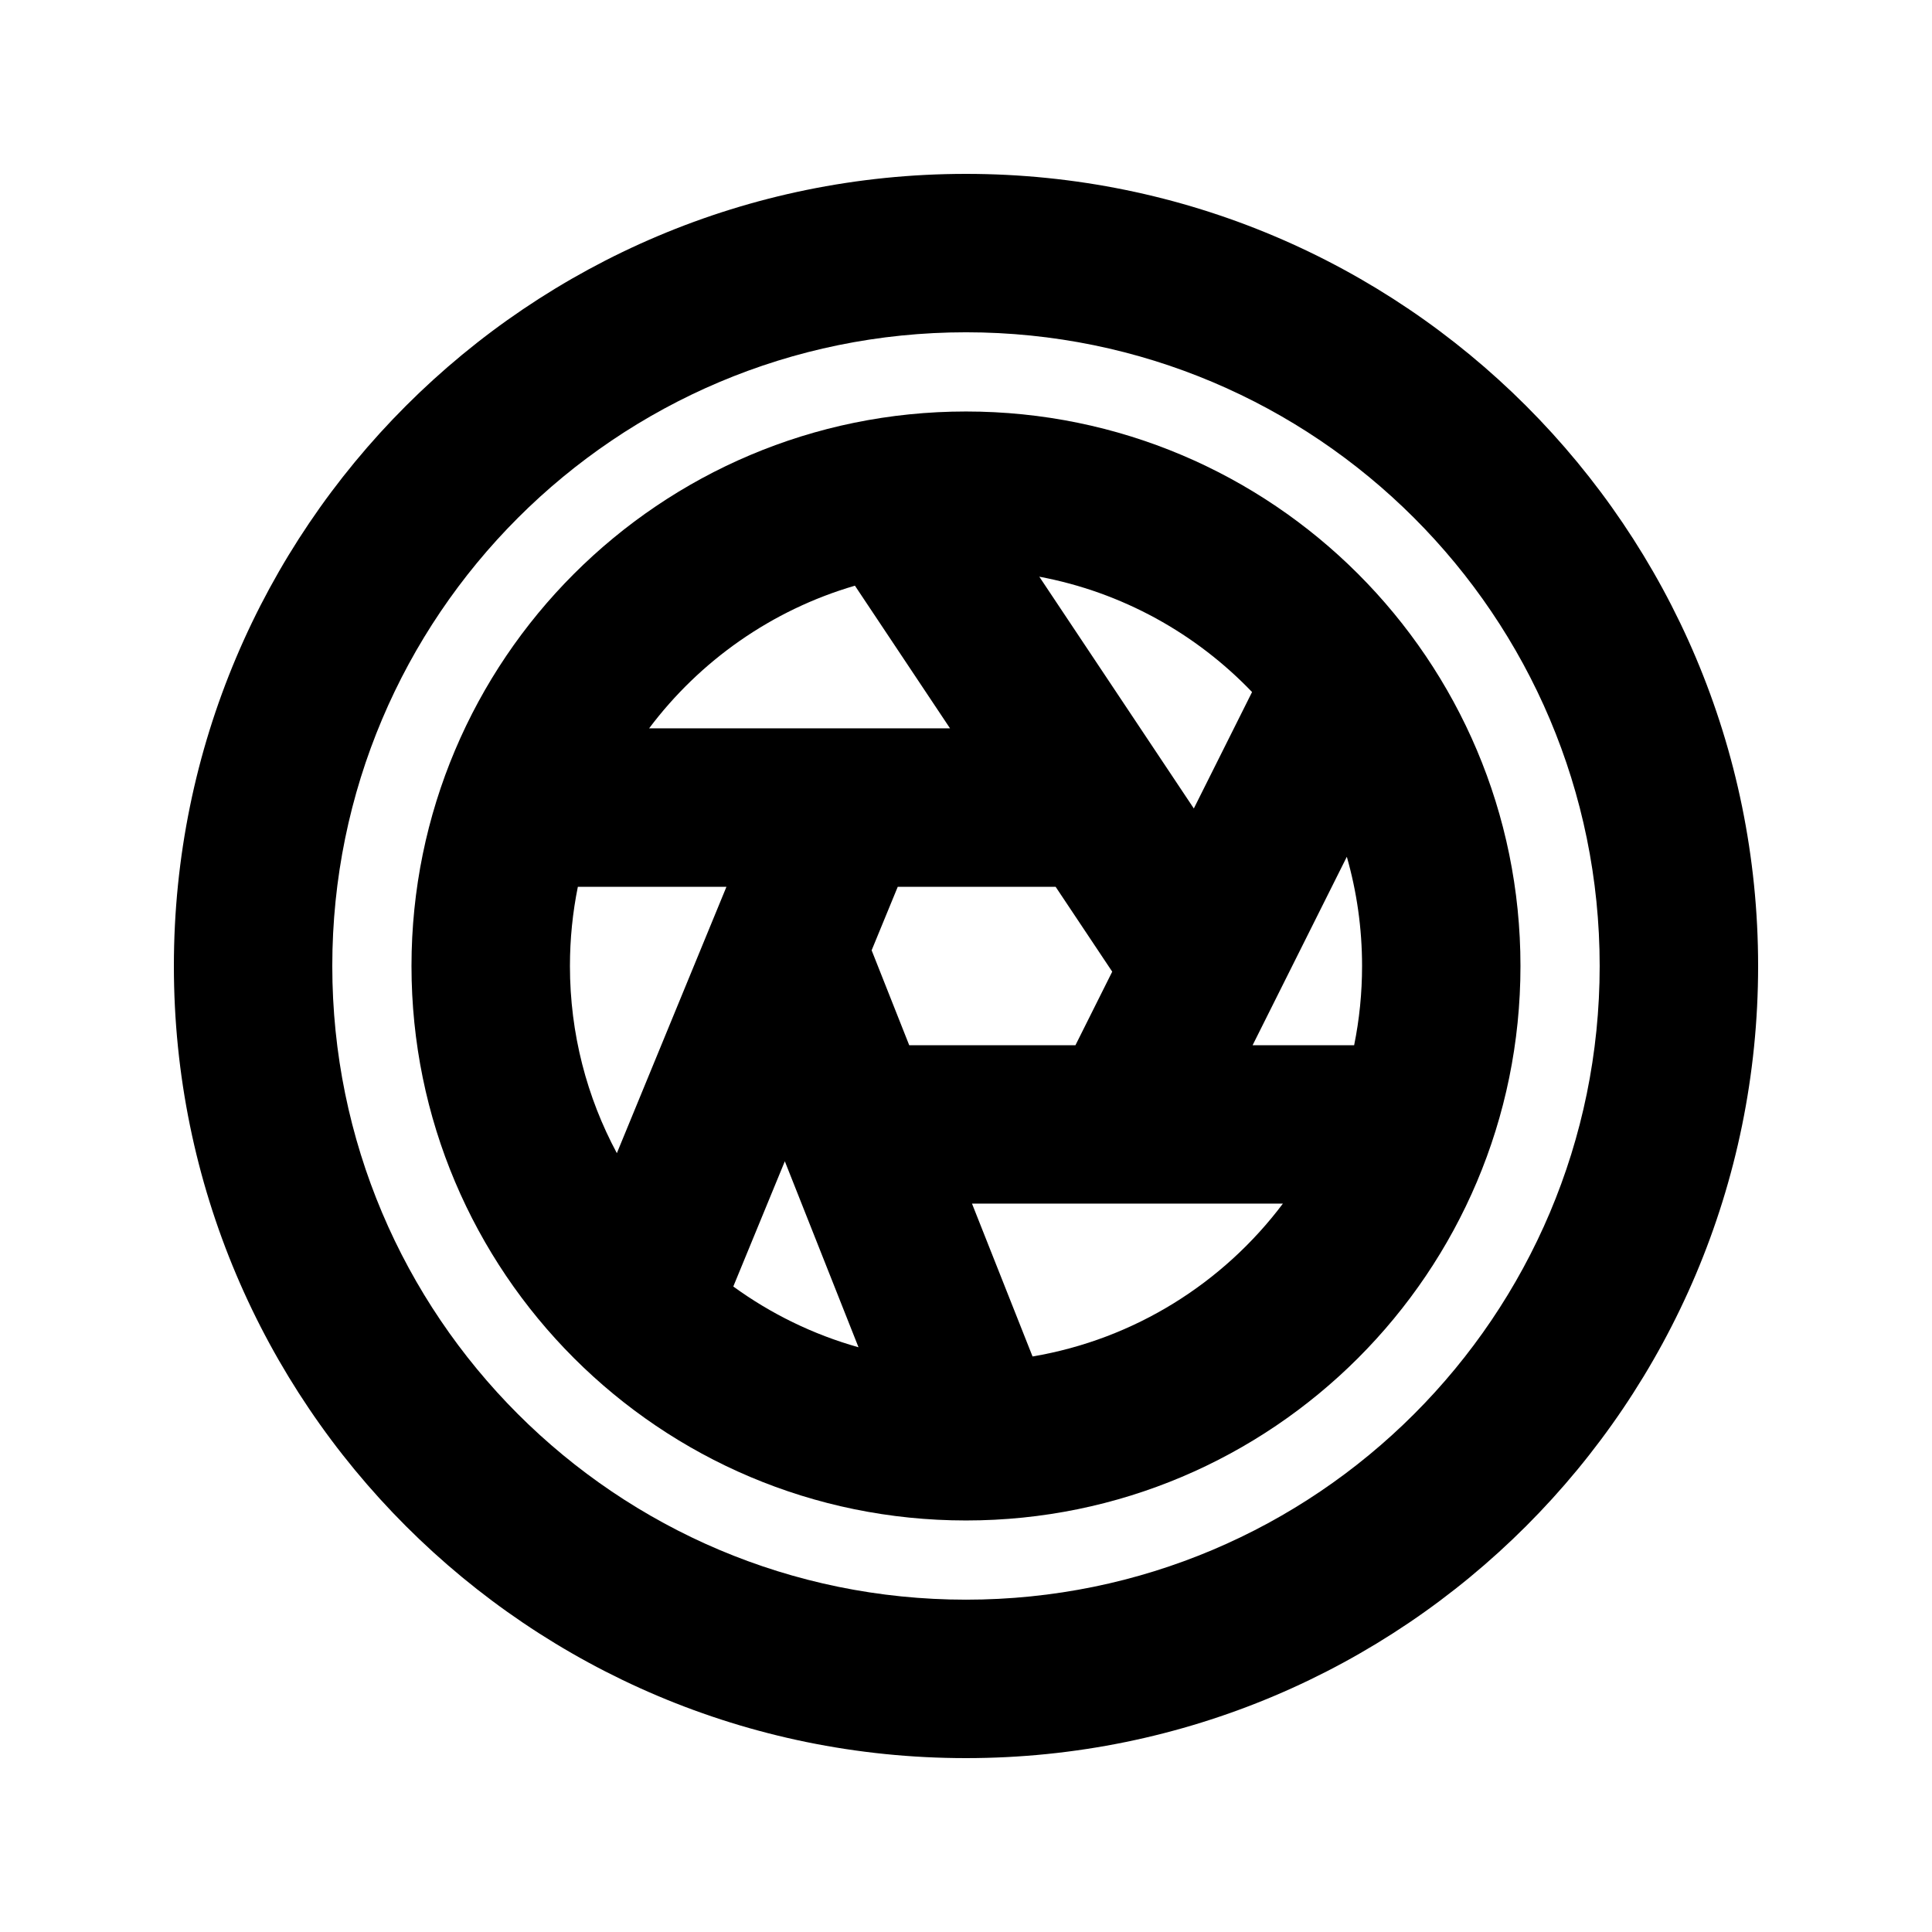
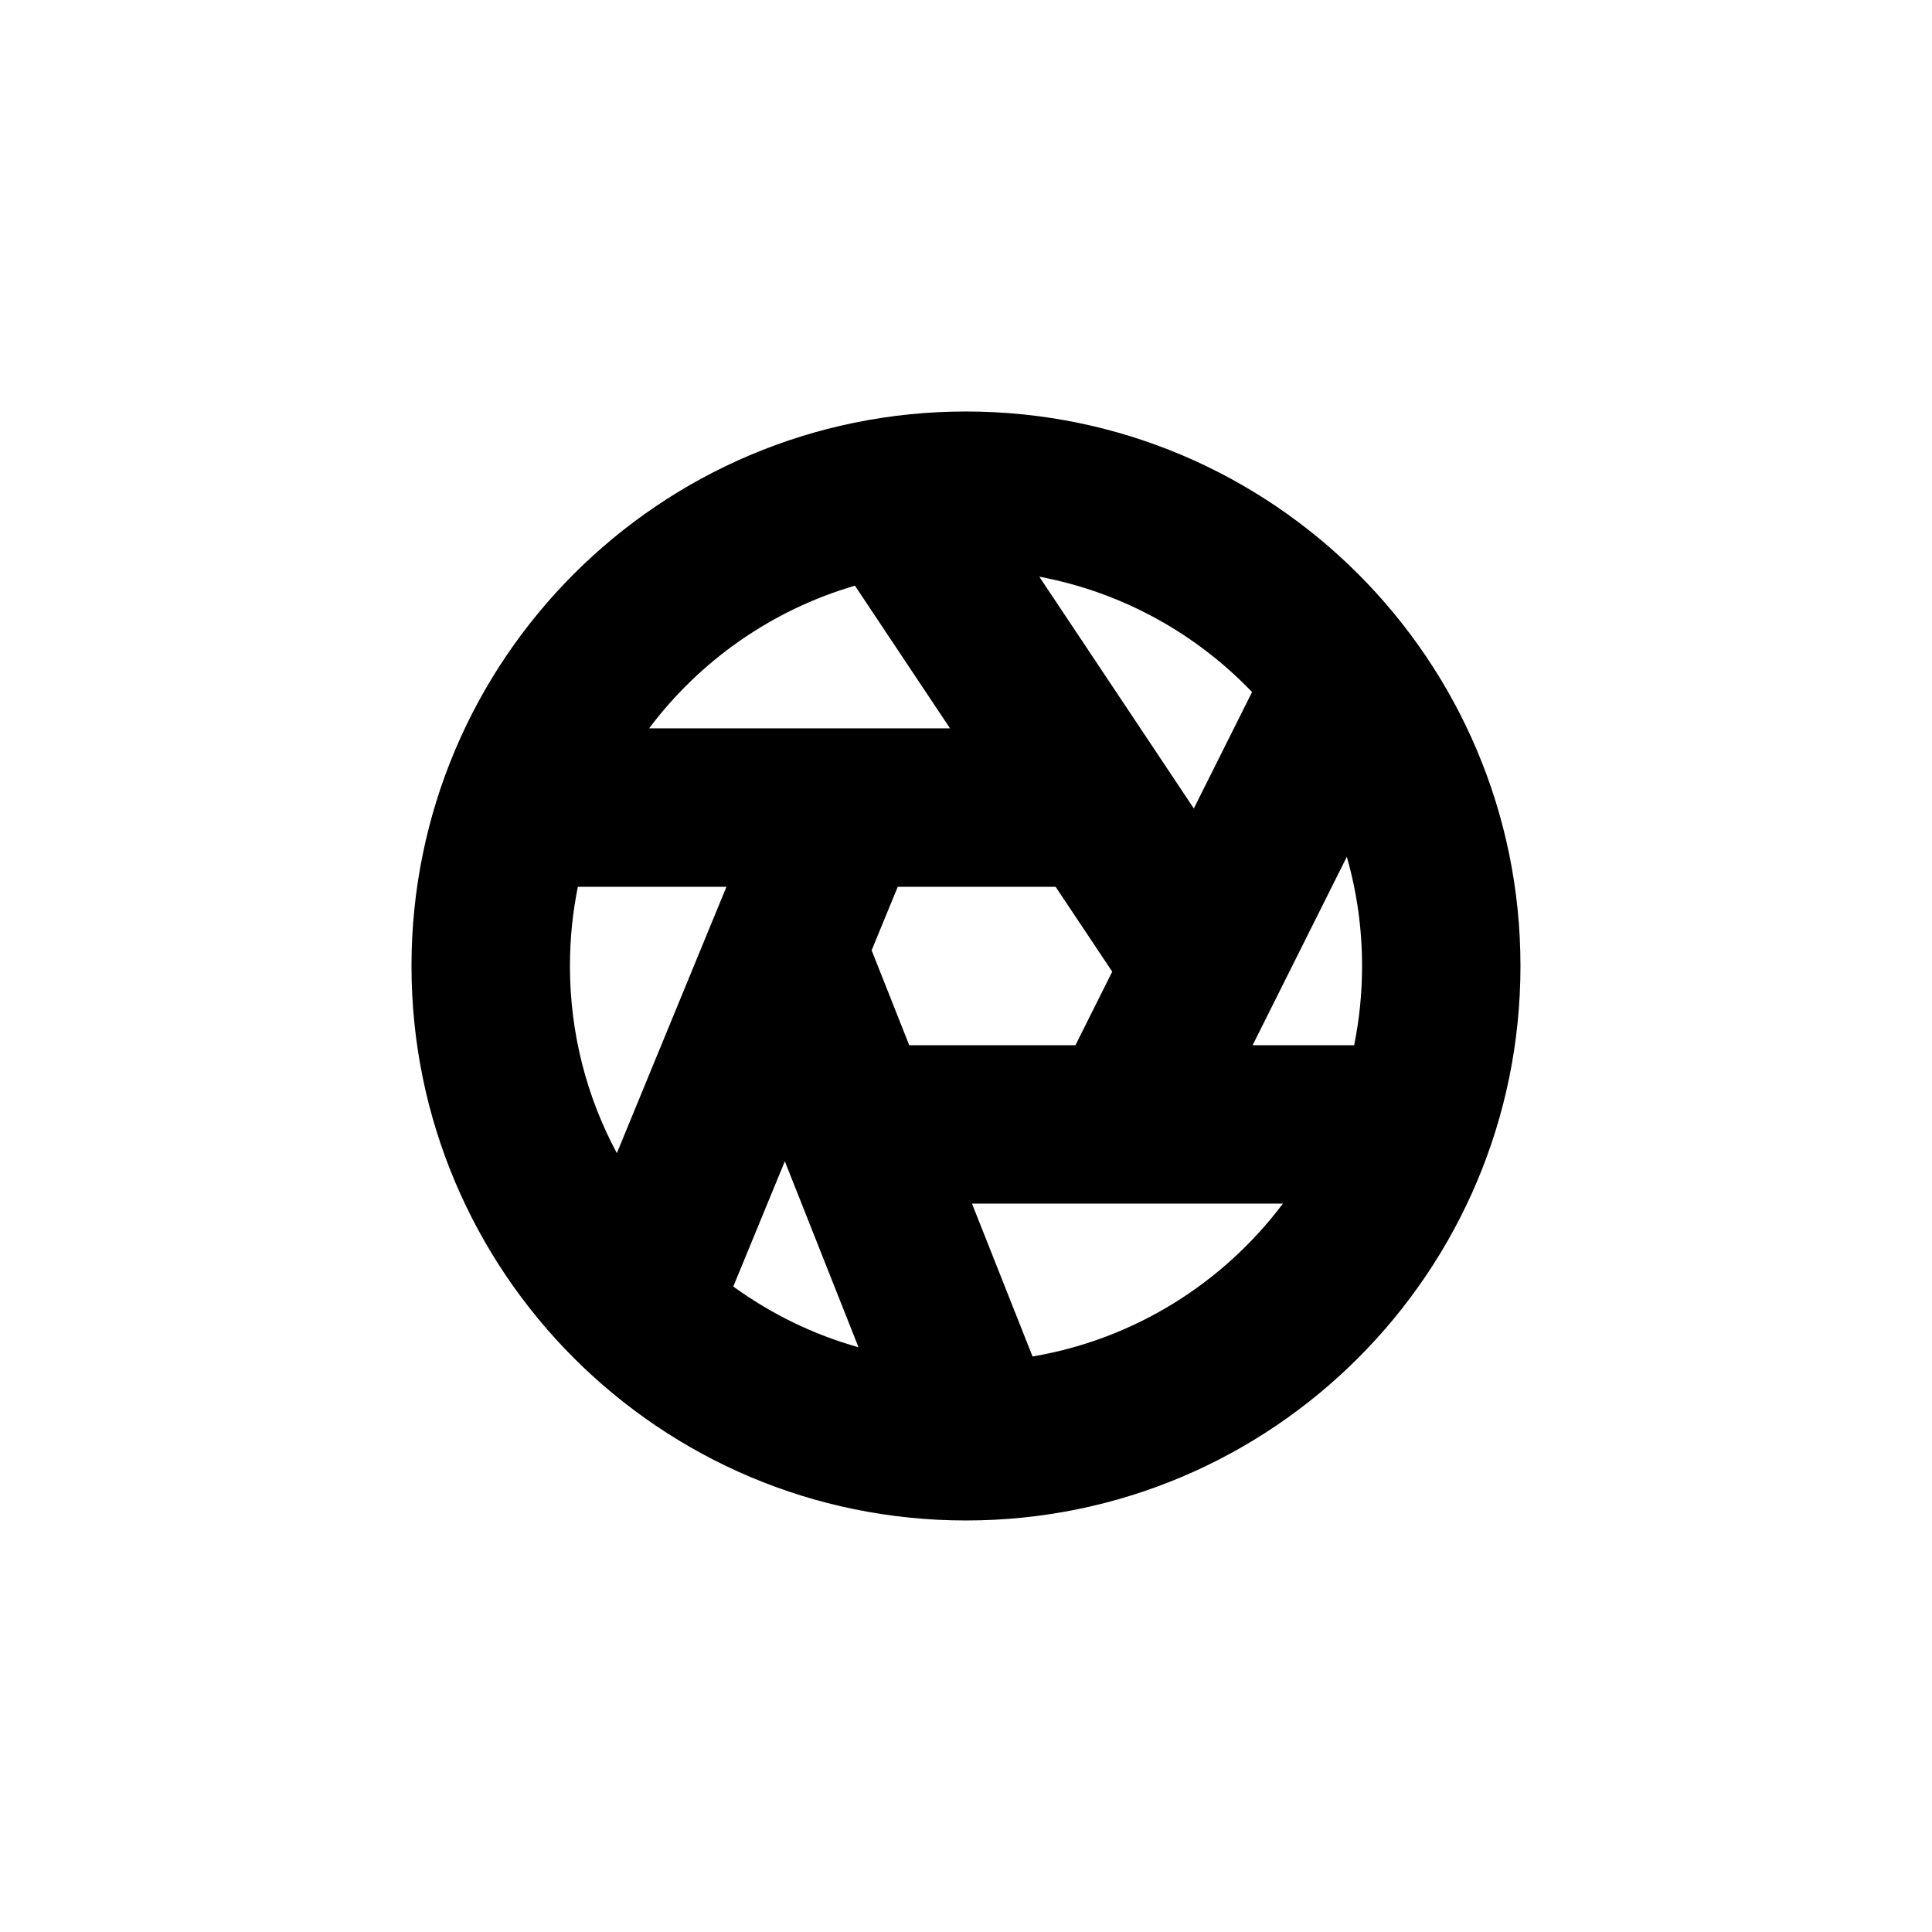
<svg xmlns="http://www.w3.org/2000/svg" fill="#000000" width="800px" height="800px" version="1.1" viewBox="144 144 512 512">
  <g fill-rule="evenodd">
    <path d="m400 253.05c-81.156 0-146.95 65.789-146.95 146.95 0 81.152 65.789 146.94 146.95 146.94 81.152 0 146.94-65.789 146.94-146.94 0-81.156-65.789-146.95-146.94-146.95zm-104.96 146.95c0-7.191 0.723-14.211 2.098-20.992h39.379l-29.043 70.59c-7.934-14.77-12.434-31.66-12.434-49.598zm79.953-4.16 6.922-16.832h41.836l15 22.496-9.742 19.488h-44.055zm100.96 25.152h26.91c1.379-6.785 2.098-13.805 2.098-20.992 0-10.043-1.41-19.754-4.039-28.945zm-0.145-93.59c-14.852-15.504-34.41-26.457-56.379-30.57l40.949 61.422zm-74.219 135.57h82.391c-15.801 21.031-39.316 35.934-66.344 40.508zm-49.602-11.219-13.656 33.184c9.895 7.195 21.098 12.707 33.184 16.105zm18.578-152.54c-22.047 6.43-41.09 19.895-54.539 37.801h79.738z" />
-     <path d="m400 190.08c-115.94 0-209.92 93.984-209.92 209.92 0 115.93 93.984 209.92 209.92 209.92 115.93 0 209.92-93.984 209.92-209.92 0-115.94-93.984-209.92-209.92-209.92zm-167.94 209.92c0-92.75 75.188-167.94 167.94-167.94 92.746 0 167.93 75.188 167.93 167.94 0 92.746-75.188 167.93-167.93 167.93-92.75 0-167.94-75.188-167.94-167.93z" />
  </g>
</svg>